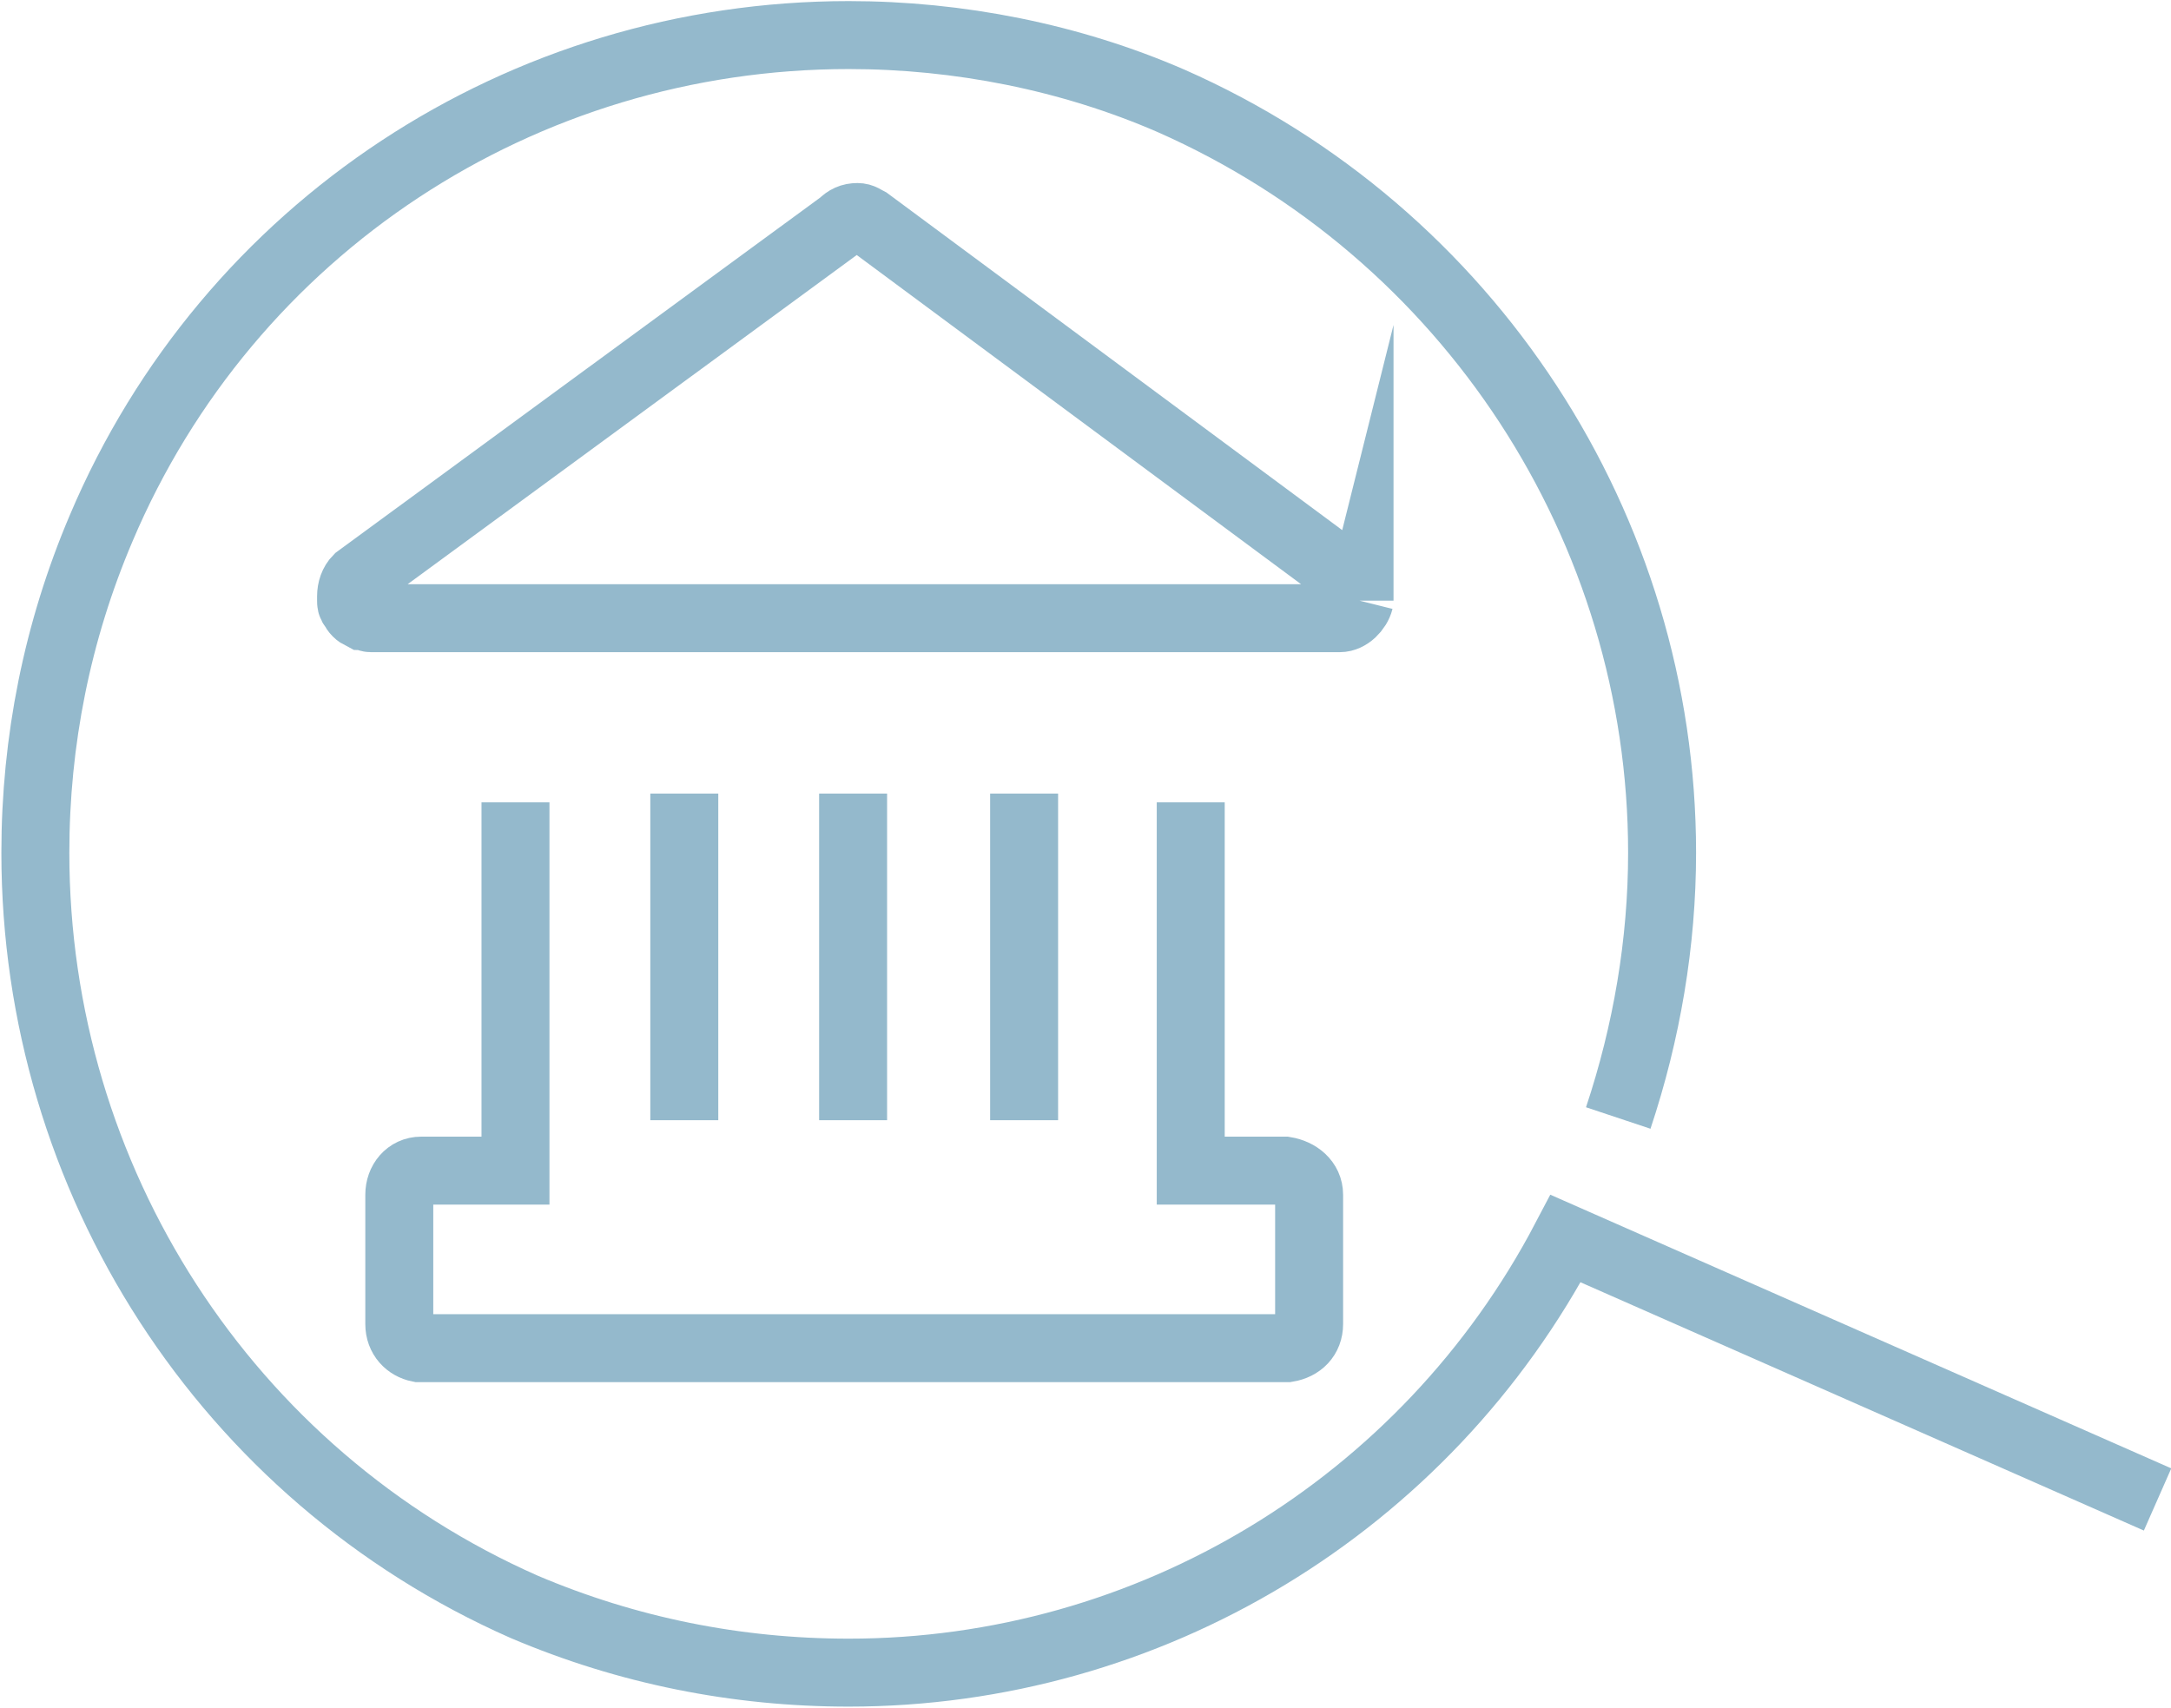
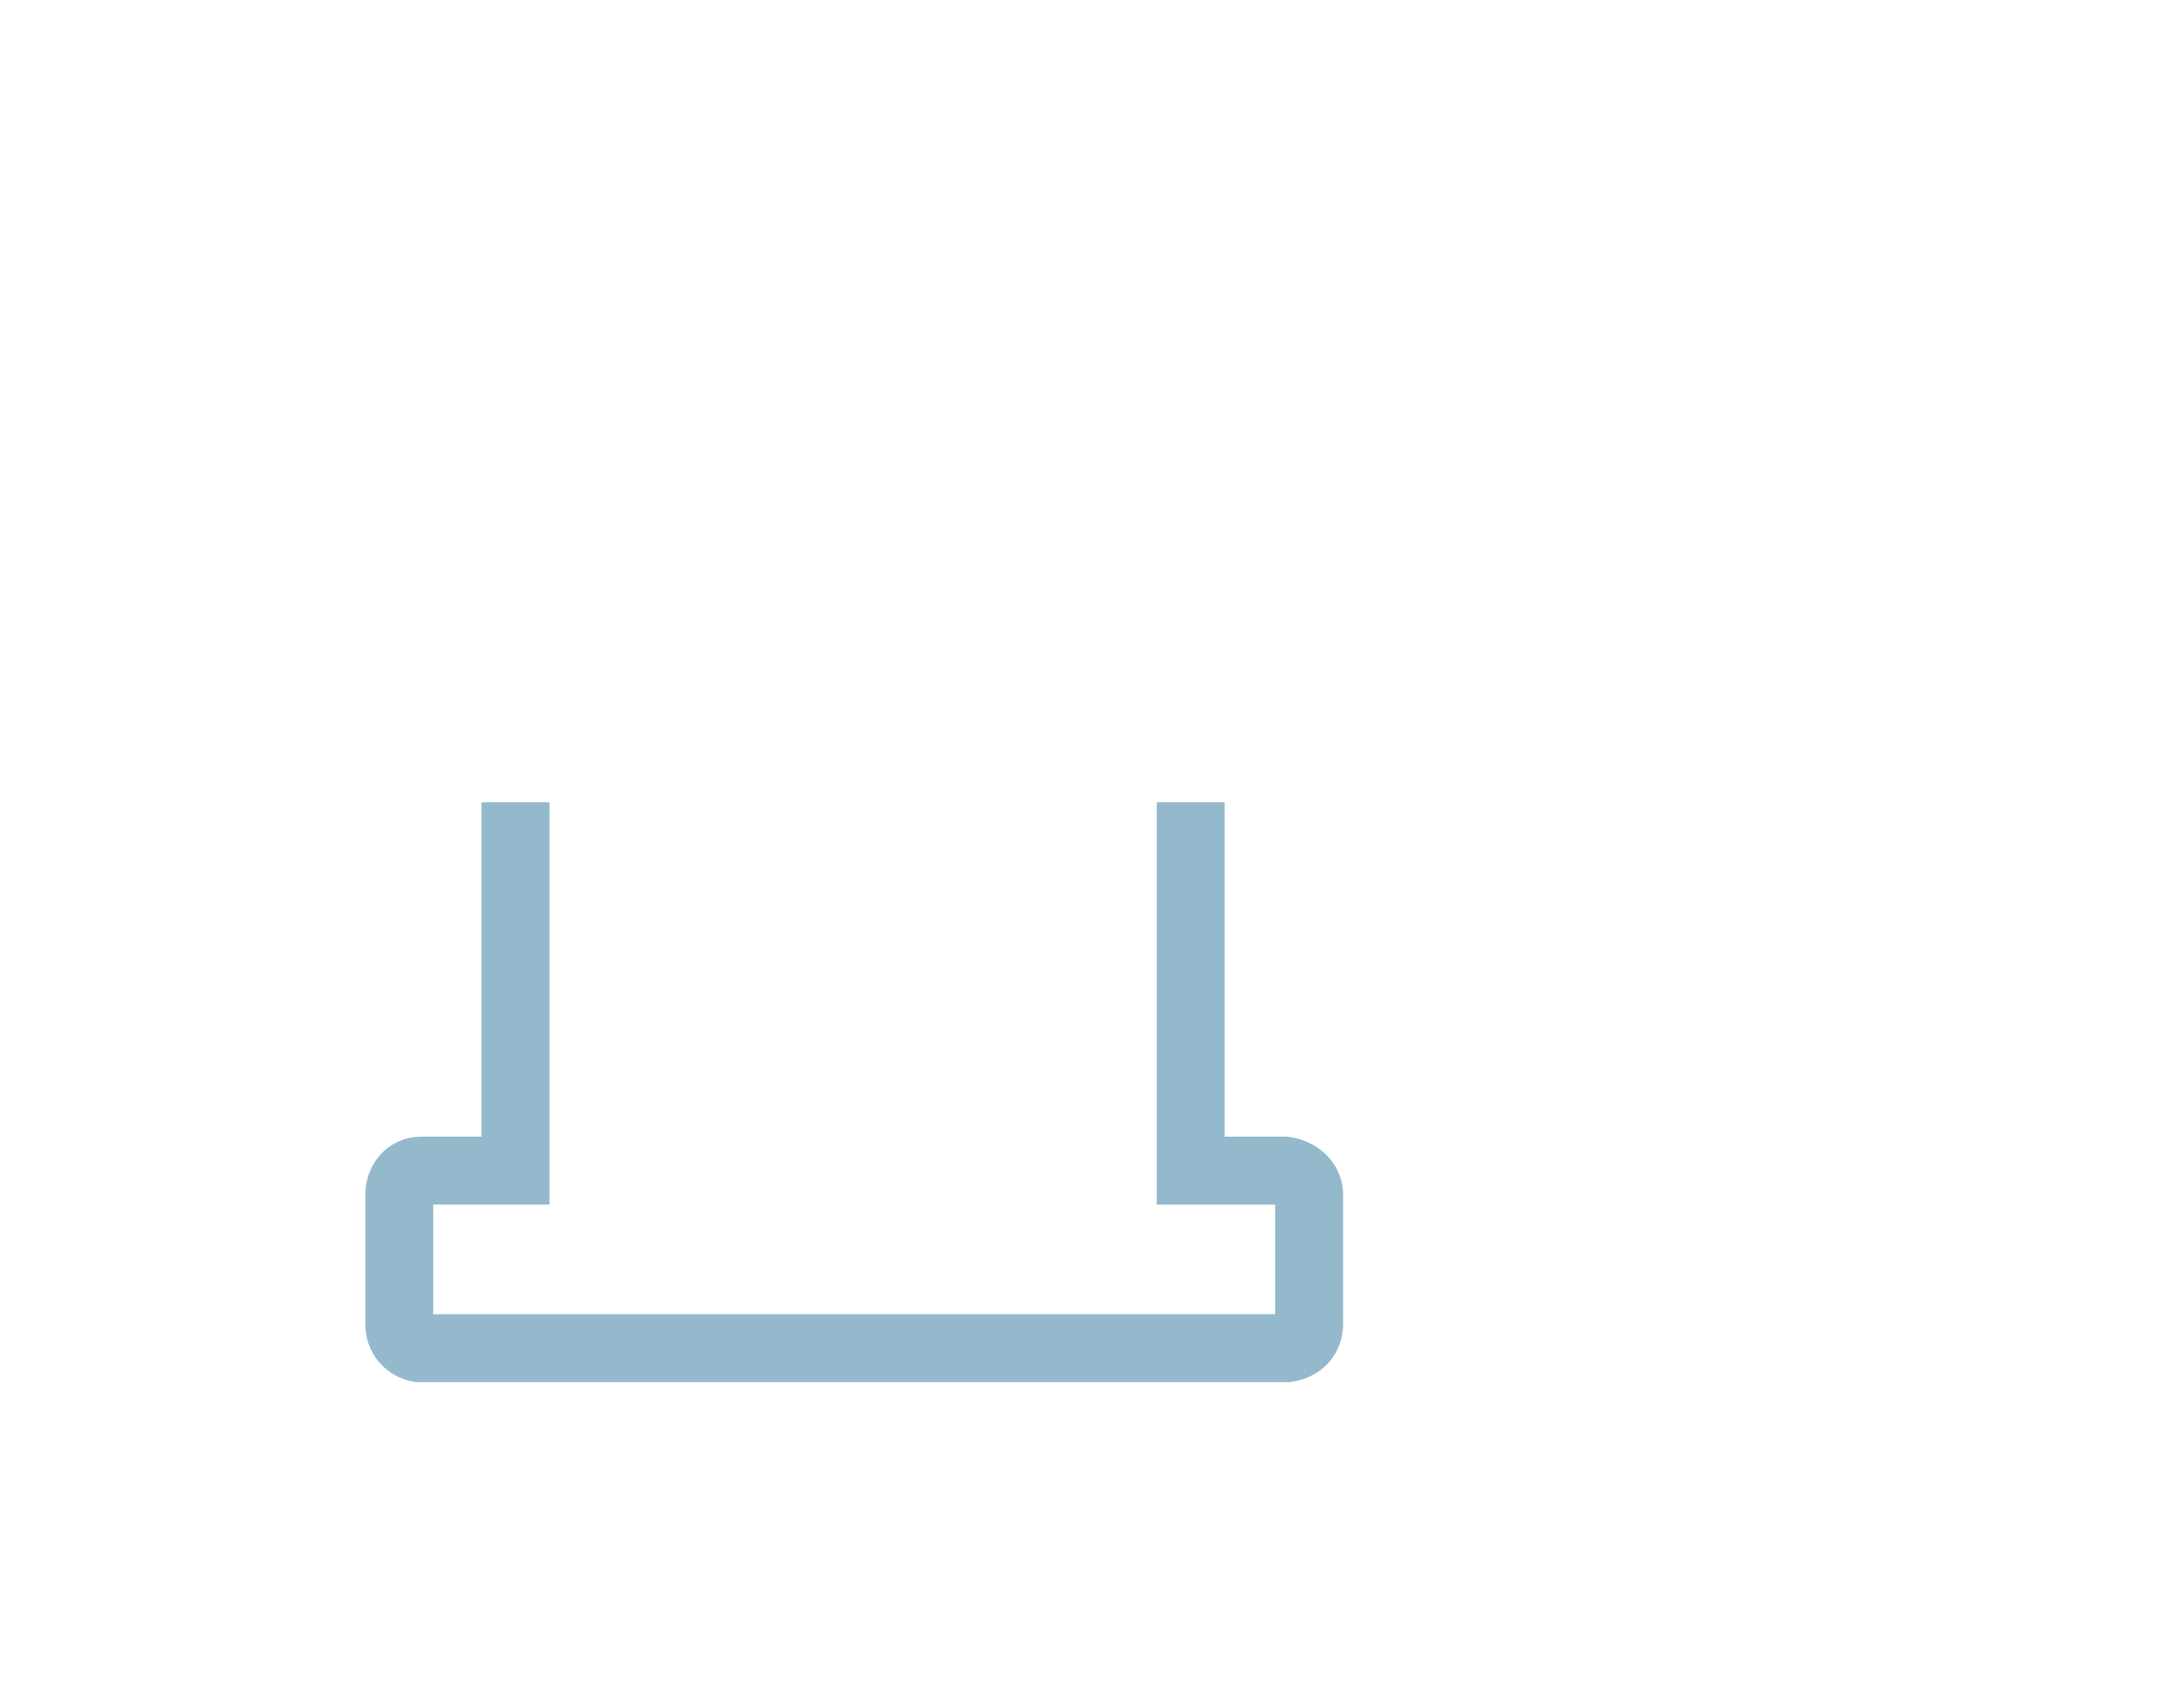
<svg xmlns="http://www.w3.org/2000/svg" xml:space="preserve" width="150px" height="118px" version="1.1" style="shape-rendering:geometricPrecision; text-rendering:geometricPrecision; image-rendering:optimizeQuality; fill-rule:evenodd; clip-rule:evenodd" viewBox="0 0 9.9 7.79">
  <defs>
    <style type="text/css">
   
    .str0 {stroke:#94B9CC;stroke-width:0.31;stroke-miterlimit:22.926}
    .fil0 {fill:none}
   
  </style>
  </defs>
  <g id="Camada_x0020_1">
    <g id="transparencia-online.svg">
      <g>
-         <line class="fil0 str0" x1="3.12" y1="3.62" x2="3.12" y2="5.11" />
-         <line class="fil0 str0" x1="3.89" y1="3.62" x2="3.89" y2="5.11" />
-         <line class="fil0 str0" x1="4.67" y1="3.62" x2="4.67" y2="5.11" />
        <path class="fil0 str0" d="M2.35 3.66l0 1.68 -0.43 0c-0.06,0 -0.1,0.05 -0.1,0.11 0,0.01 0,0.01 0,0.01l0 0.58c0,0 0,0 0,0 0,0.06 0.04,0.1 0.09,0.11l3.96 0c0.06,-0.01 0.1,-0.05 0.1,-0.11 0,0 0,0 0,0l0 -0.58c0,0 0,0 0,-0.01 0,-0.06 -0.05,-0.1 -0.11,-0.11l-0.43 0 0 -1.68" />
-         <path class="fil0 str0" d="M6.2 2.74l0 -0.02 0 0 0 -0.01 0 -0.01c-0.01,-0.02 -0.02,-0.05 -0.04,-0.06l-2.2 -1.63c-0.02,-0.01 -0.03,-0.02 -0.05,-0.02 -0.03,0 -0.05,0.01 -0.07,0.03l-2.21 1.62c-0.02,0.02 -0.03,0.05 -0.03,0.08 0,0 0,0 0,0l0 0 0 0.02 0 0c0,0.01 0,0.02 0.01,0.03 0.01,0.02 0.02,0.03 0.04,0.04 0.01,0 0.03,0.01 0.04,0.01l4.42 0c0.04,0 0.08,-0.04 0.09,-0.08l0 0z" />
-         <path class="fil0 str0" d="M7.38 5.1c0.13,-0.39 0.2,-0.8 0.2,-1.21 0,-1.48 -0.88,-2.83 -2.24,-3.43 -0.46,-0.2 -0.97,-0.3 -1.47,-0.3 -1.49,0 -2.83,0.88 -3.41,2.25 -0.2,0.47 -0.3,0.97 -0.3,1.48 0,1.49 0.87,2.84 2.23,3.44 0.47,0.2 0.97,0.3 1.48,0.3 1.37,0 2.63,-0.76 3.27,-1.98l2.7 1.19" />
      </g>
    </g>
  </g>
</svg>